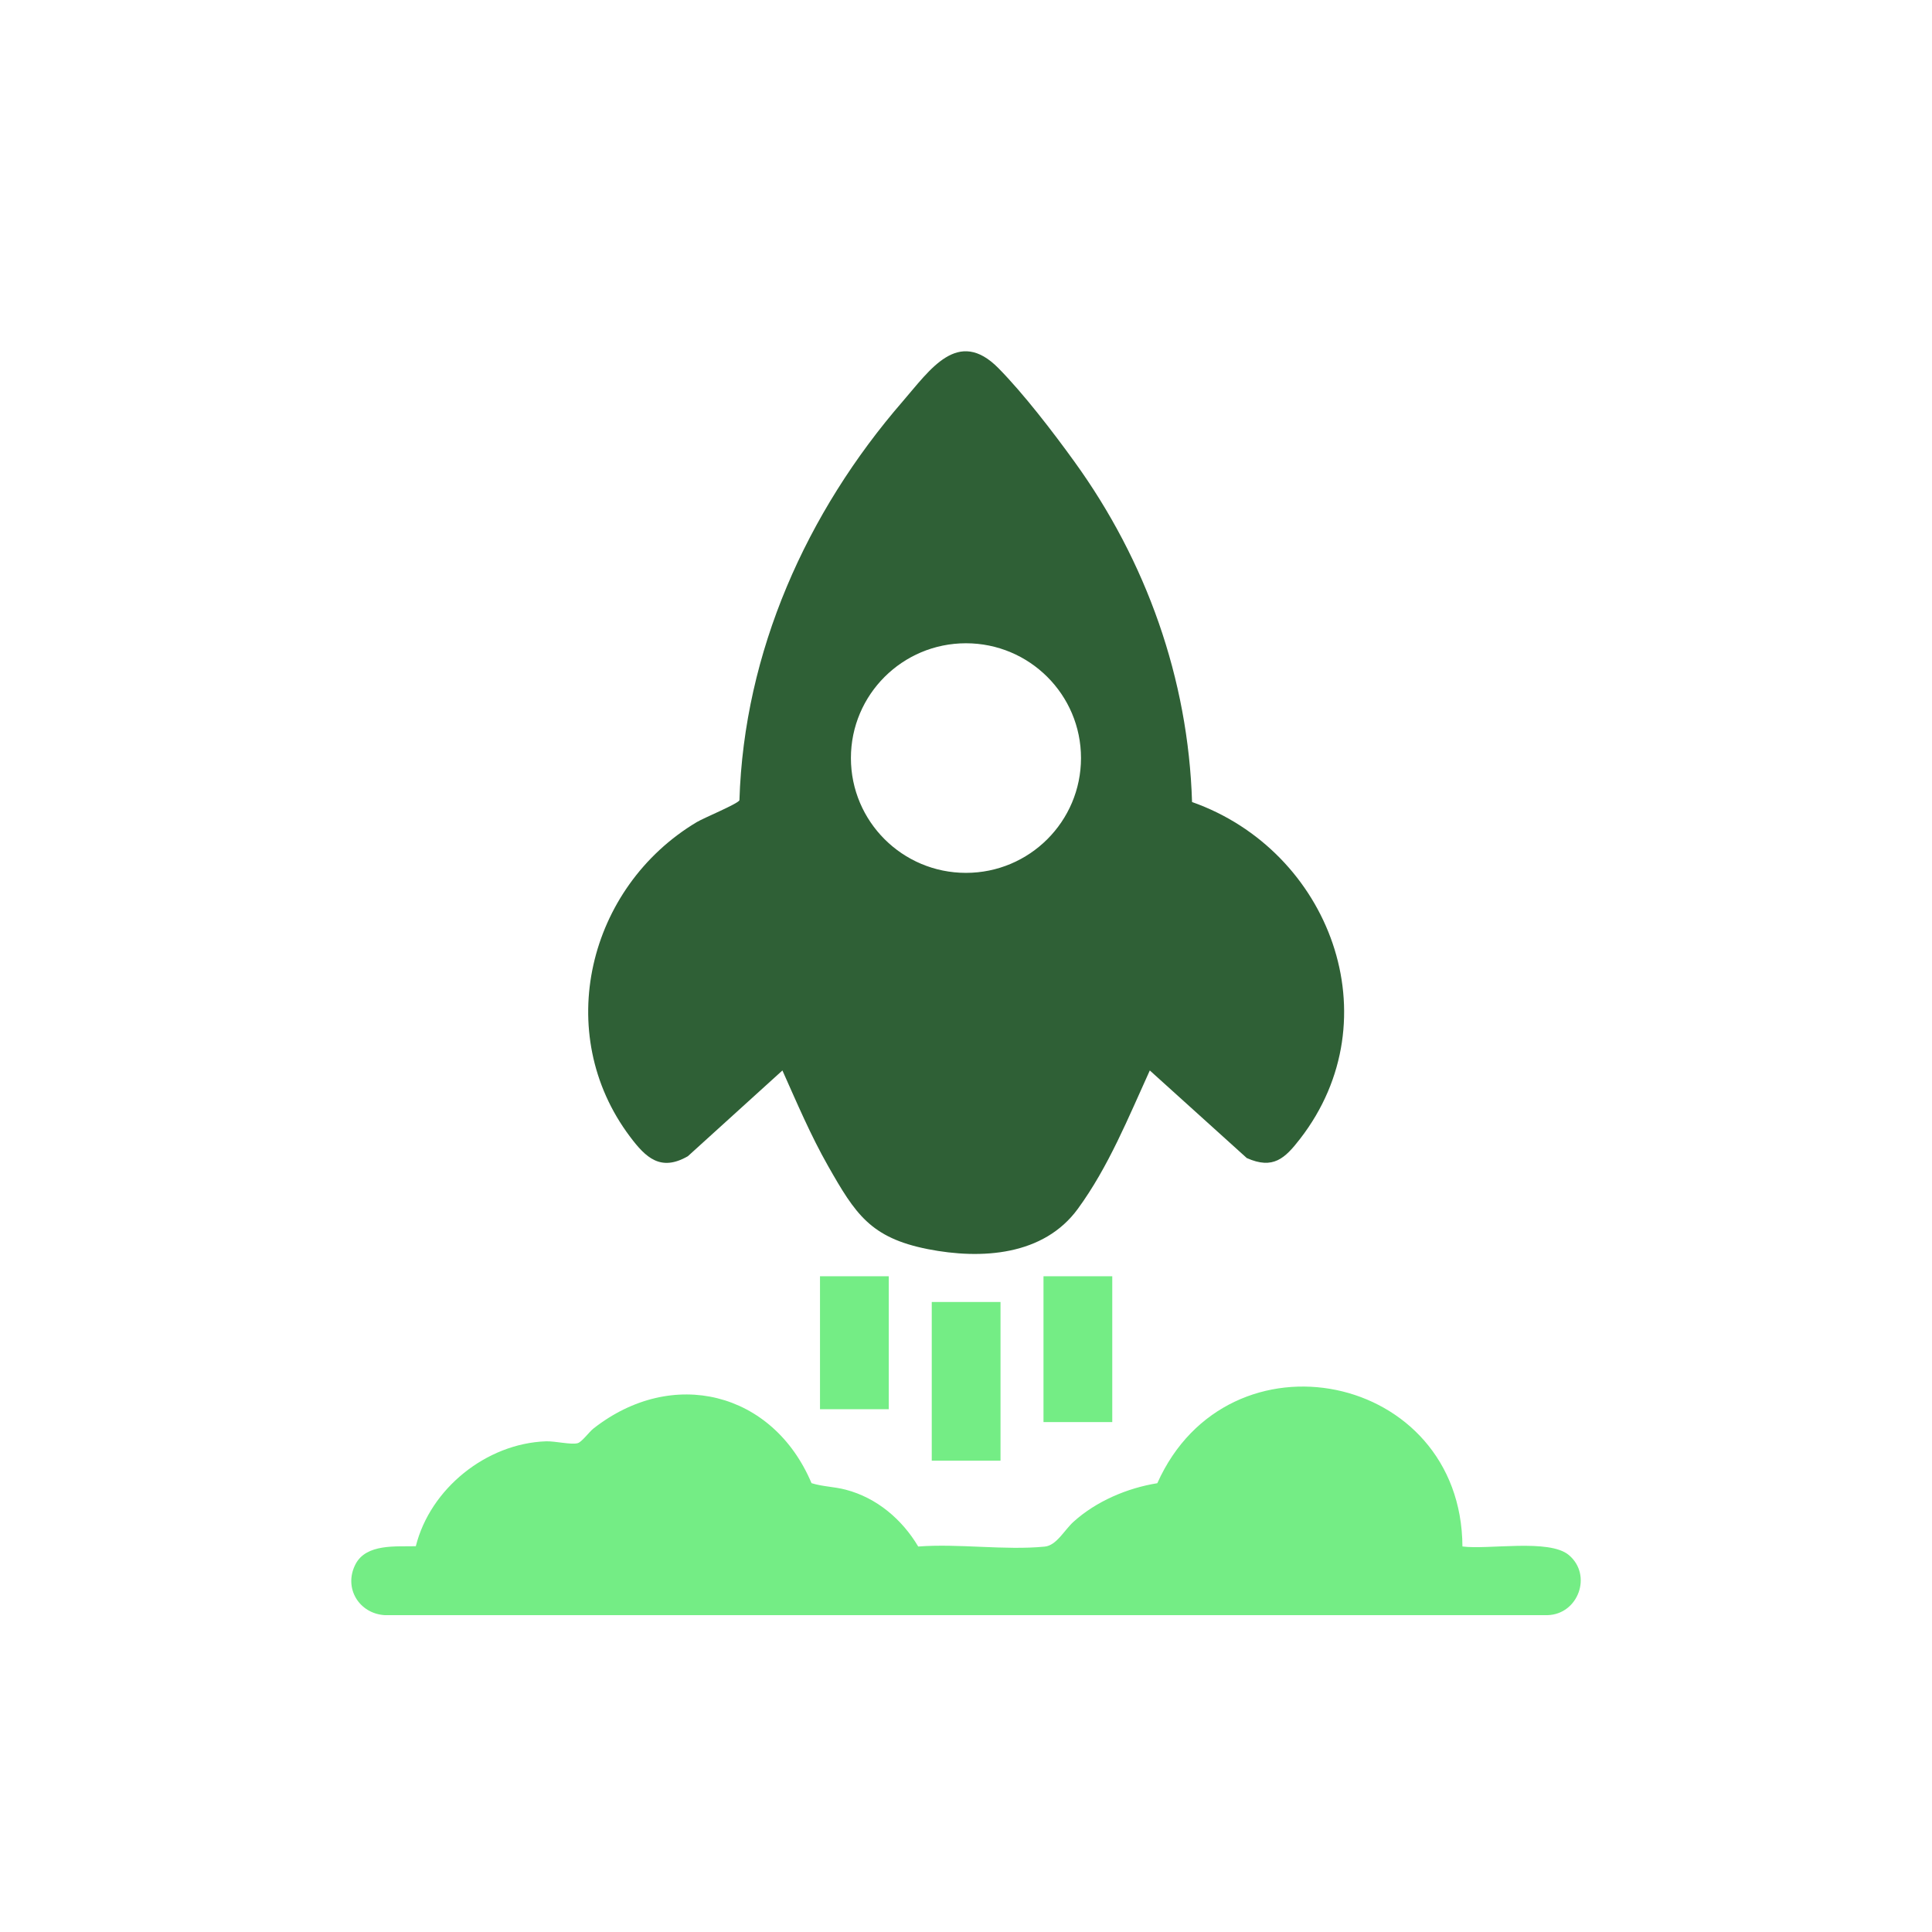
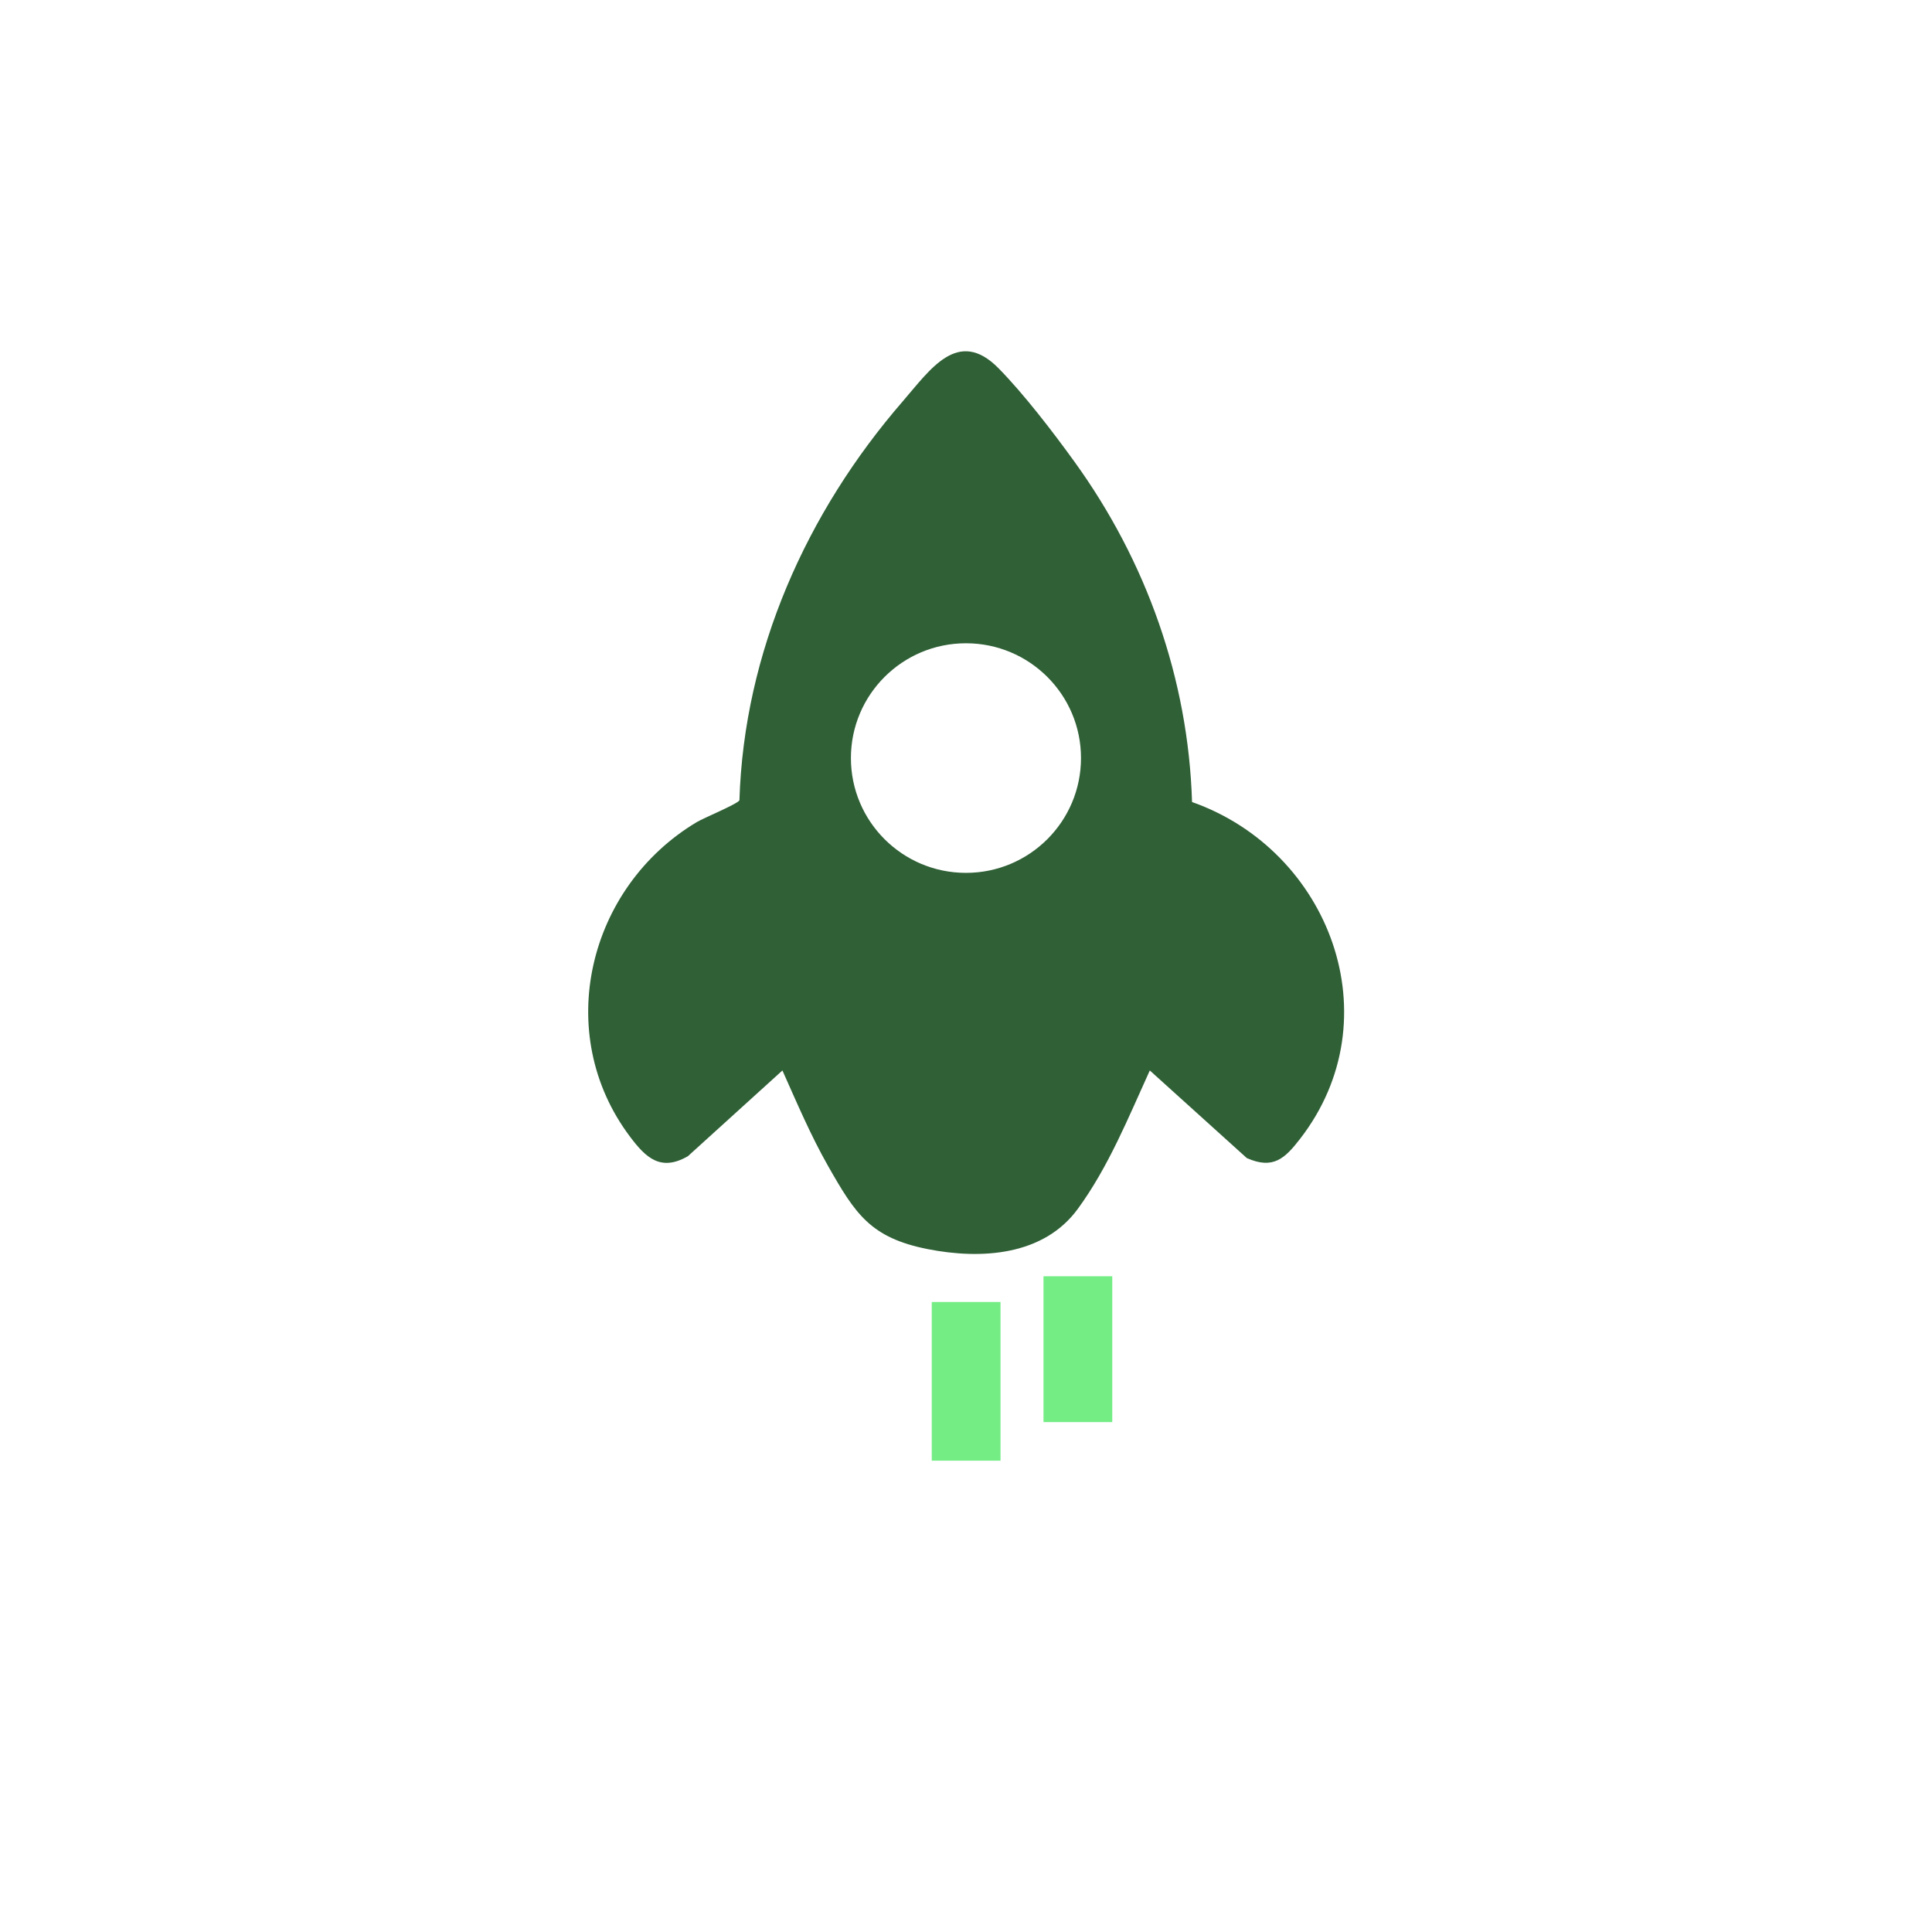
<svg xmlns="http://www.w3.org/2000/svg" width="44" height="44" viewBox="0 0 44 44" fill="none">
  <path d="M27.149 18.266C30.286 19.374 31.731 23.196 29.608 25.937C29.263 26.382 28.996 26.641 28.395 26.374L26.186 24.379C25.698 25.45 25.247 26.572 24.548 27.529C23.77 28.597 22.355 28.689 21.13 28.448C19.822 28.189 19.479 27.644 18.862 26.56C18.462 25.857 18.149 25.116 17.819 24.379L15.666 26.332C15.046 26.689 14.707 26.365 14.349 25.888C12.573 23.531 13.391 20.202 15.87 18.722C16.035 18.624 16.8 18.309 16.84 18.226C16.944 14.848 18.369 11.667 20.558 9.142C21.184 8.419 21.817 7.452 22.738 8.384C23.313 8.967 23.985 9.843 24.469 10.514C26.104 12.774 27.063 15.46 27.148 18.266L27.149 18.266ZM24.619 17.264C24.619 15.82 23.446 14.65 21.999 14.65C20.552 14.65 19.379 15.82 19.379 17.264C19.379 18.708 20.552 19.879 21.999 19.879C23.446 19.879 24.619 18.708 24.619 17.264Z" fill="#2F6036" />
-   <path d="M33.306 35.22C33.895 35.298 35.283 35.039 35.729 35.415C36.272 35.871 35.944 36.768 35.241 36.784H8.764C8.18 36.75 7.817 36.167 8.096 35.625C8.341 35.15 9.026 35.226 9.47 35.214C9.797 33.904 11.076 32.873 12.434 32.825C12.645 32.818 13.014 32.91 13.16 32.866C13.252 32.838 13.416 32.613 13.514 32.535C15.312 31.122 17.602 31.694 18.482 33.778C18.742 33.859 18.993 33.856 19.262 33.927C19.97 34.112 20.545 34.604 20.912 35.221C21.834 35.15 22.885 35.312 23.792 35.223C24.062 35.197 24.235 34.851 24.448 34.658C24.966 34.19 25.67 33.89 26.357 33.779C27.971 30.168 33.284 31.247 33.306 35.22L33.306 35.22Z" fill="#74ED85" />
  <path d="M22.786 29.652H21.22V33.266H22.786V29.652Z" fill="#74ED85" />
  <path d="M25.331 29.066H23.765V32.387H25.331V29.066Z" fill="#74ED85" />
-   <path d="M20.241 29.066H18.675V32.094H20.241V29.066Z" fill="#74ED85" />
</svg>